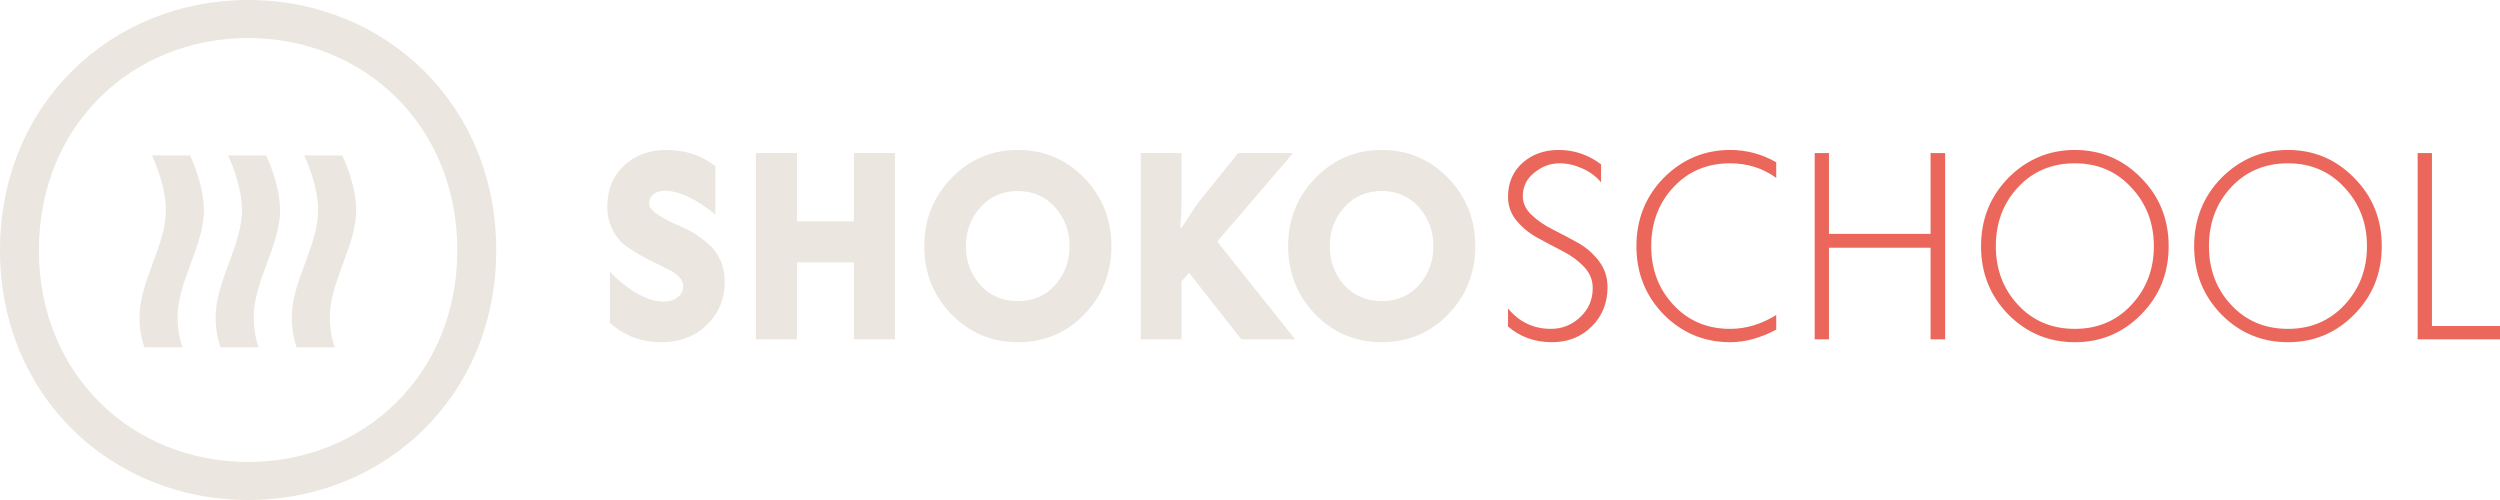
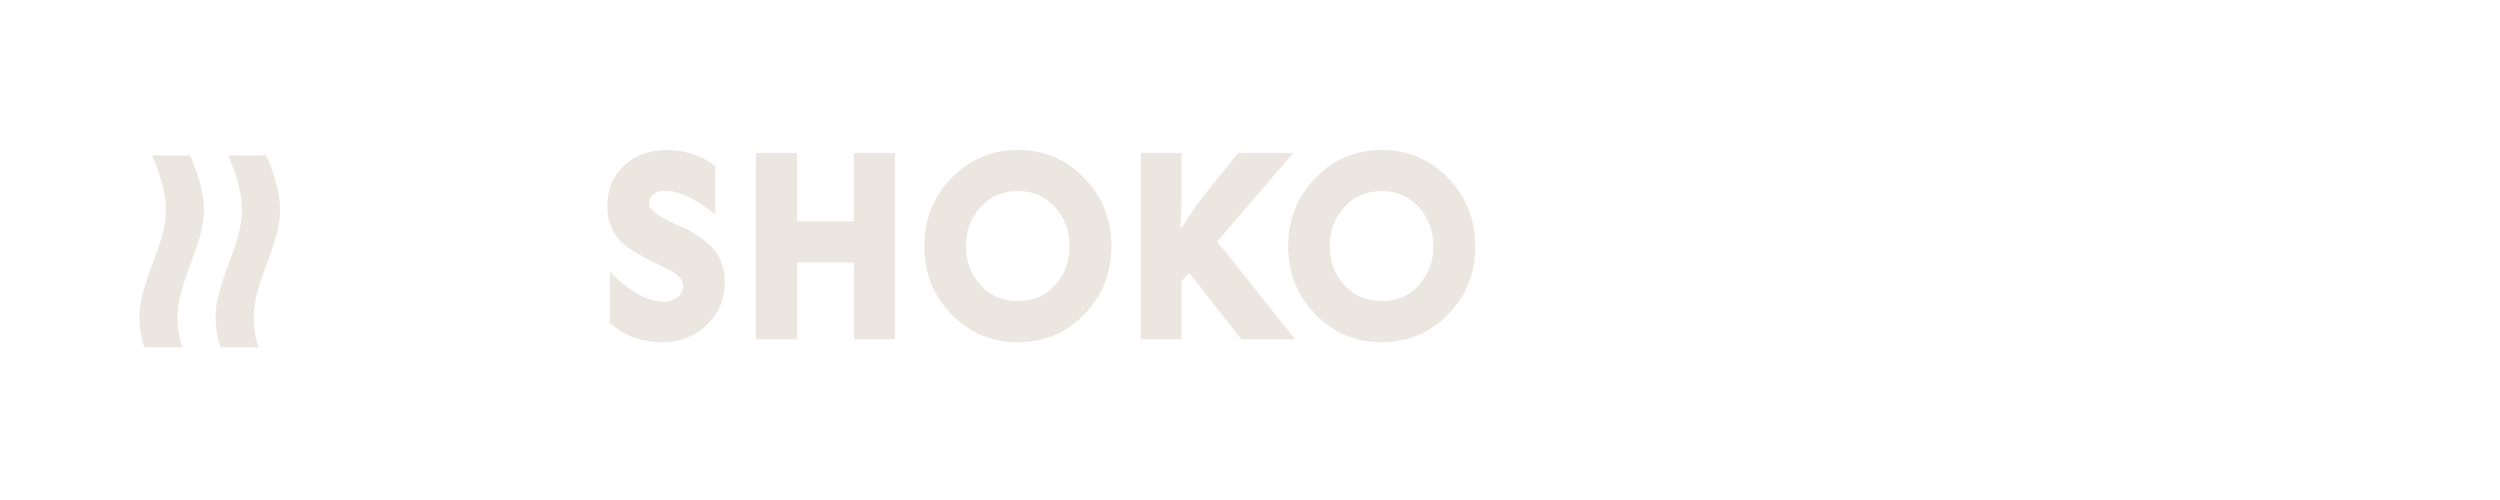
<svg xmlns="http://www.w3.org/2000/svg" width="175" height="35" viewBox="0 0 175 35" fill="none">
  <g clip-path="url(#clip0_137_33653)">
    <path d="M45.435 14.27C45.435 14.659 46.054 15.132 47.292 15.697C47.74 15.879 48.143 16.071 48.488 16.273C48.834 16.476 49.19 16.735 49.561 17.052C49.927 17.368 50.216 17.753 50.422 18.204C50.628 18.656 50.731 19.154 50.731 19.688C50.731 20.919 50.314 21.941 49.478 22.745C48.638 23.55 47.575 23.955 46.291 23.955C44.899 23.955 43.698 23.503 42.692 22.6V19.009C43.105 19.486 43.667 19.959 44.383 20.421C45.136 20.883 45.822 21.116 46.441 21.116C46.838 21.116 47.168 21.017 47.431 20.815C47.694 20.613 47.823 20.348 47.823 20.016C47.823 19.797 47.74 19.595 47.57 19.414C47.4 19.232 47.214 19.087 47.023 18.983C46.828 18.879 46.523 18.728 46.111 18.526C45.698 18.324 45.384 18.168 45.167 18.059C44.631 17.753 44.198 17.494 43.873 17.27C43.46 16.974 43.13 16.58 42.883 16.087C42.635 15.594 42.512 15.054 42.512 14.468C42.512 13.284 42.898 12.33 43.672 11.598C44.461 10.866 45.456 10.498 46.657 10.498C47.978 10.498 49.117 10.876 50.076 11.634V15.018C48.72 13.907 47.524 13.352 46.492 13.352C46.199 13.352 45.951 13.435 45.745 13.596C45.538 13.762 45.435 13.985 45.435 14.271V14.27ZM55.79 15.495H59.771V10.715H62.648V23.752H59.771V18.37H55.79V23.752H52.913V10.715H55.79V15.495ZM71.25 10.497C73.08 10.497 74.627 11.151 75.891 12.454C77.164 13.761 77.799 15.355 77.799 17.234C77.799 19.112 77.164 20.706 75.891 22.014C74.638 23.306 73.091 23.955 71.25 23.955C69.429 23.955 67.887 23.306 66.614 22.014C65.34 20.706 64.701 19.113 64.701 17.234C64.701 15.355 65.34 13.762 66.614 12.454C67.887 11.151 69.429 10.497 71.25 10.497ZM71.25 13.373C70.182 13.373 69.311 13.751 68.635 14.504C67.955 15.262 67.614 16.17 67.614 17.234C67.614 18.298 67.955 19.206 68.63 19.964C69.321 20.706 70.192 21.079 71.25 21.079C72.317 21.079 73.189 20.706 73.854 19.964C74.529 19.206 74.87 18.298 74.87 17.234C74.87 16.17 74.529 15.262 73.854 14.504C73.173 13.751 72.307 13.373 71.25 13.373ZM86.673 10.715H90.515L85.204 16.907L90.659 23.752H86.895L83.239 19.102L82.708 19.689V23.752H79.851V10.715H82.708V13.757C82.708 14.488 82.677 15.204 82.62 15.916H82.728C83.419 14.852 83.811 14.26 83.909 14.141L86.673 10.716L86.673 10.715Z" fill="#EBE6DF" />
    <path d="M96.719 10.497C98.549 10.497 100.096 11.151 101.36 12.453C102.633 13.761 103.268 15.354 103.268 17.234C103.268 19.112 102.633 20.705 101.36 22.014C100.107 23.306 98.559 23.954 96.719 23.954C94.898 23.954 93.356 23.306 92.083 22.014C90.809 20.706 90.17 19.112 90.17 17.234C90.17 15.355 90.809 13.761 92.083 12.453C93.356 11.151 94.898 10.497 96.719 10.497ZM96.719 13.372C95.651 13.372 94.78 13.751 94.105 14.504C93.424 15.261 93.083 16.169 93.083 17.234C93.083 18.297 93.424 19.206 94.099 19.963C94.79 20.705 95.662 21.079 96.719 21.079C97.786 21.079 98.657 20.705 99.323 19.963C99.998 19.206 100.339 18.297 100.339 17.234C100.339 16.169 99.998 15.261 99.323 14.504C98.642 13.751 97.776 13.372 96.719 13.372Z" fill="#EBE6DF" />
-     <path d="M106.598 13.736C106.598 14.223 106.804 14.659 107.211 15.043C107.618 15.432 108.108 15.77 108.691 16.061C109.274 16.356 109.856 16.663 110.439 16.985C111.022 17.312 111.512 17.737 111.919 18.266C112.326 18.801 112.527 19.413 112.527 20.109C112.527 21.204 112.156 22.122 111.419 22.854C110.682 23.586 109.753 23.954 108.634 23.954C107.433 23.954 106.412 23.586 105.561 22.854V21.593C106.35 22.543 107.35 23.02 108.562 23.02C109.351 23.02 110.037 22.745 110.62 22.195C111.202 21.645 111.491 20.97 111.491 20.166C111.491 19.6 111.29 19.107 110.882 18.677C110.475 18.251 109.985 17.887 109.402 17.587C108.82 17.291 108.237 16.979 107.654 16.663C107.072 16.346 106.577 15.946 106.169 15.459C105.762 14.971 105.561 14.41 105.561 13.772C105.561 12.796 105.901 12.002 106.582 11.395C107.257 10.798 108.103 10.497 109.108 10.497C110.202 10.497 111.192 10.835 112.074 11.504V12.765C111.749 12.366 111.315 12.039 110.774 11.795C110.233 11.551 109.702 11.431 109.181 11.431C108.526 11.431 107.933 11.649 107.396 12.091C106.865 12.516 106.597 13.066 106.597 13.736L106.598 13.736ZM124.336 22.05V23.072C123.233 23.659 122.16 23.954 121.114 23.954C119.293 23.954 117.741 23.306 116.457 22.014C115.184 20.706 114.549 19.112 114.549 17.234C114.549 15.355 115.184 13.761 116.457 12.453C117.757 11.151 119.309 10.497 121.114 10.497C122.253 10.497 123.331 10.782 124.336 11.358V12.453C123.403 11.774 122.325 11.431 121.114 11.431C119.5 11.431 118.174 11.991 117.133 13.113C116.101 14.223 115.586 15.599 115.586 17.234C115.586 18.858 116.101 20.223 117.133 21.333C118.174 22.46 119.5 23.02 121.114 23.02C122.217 23.02 123.29 22.698 124.336 22.049V22.05ZM128.028 16.372H135.14V10.715H136.161V23.752H135.14V17.343H128.028V23.752H127.028V10.715H128.028V16.372ZM140.58 12.454C141.879 11.151 143.431 10.497 145.236 10.497C147.057 10.497 148.604 11.151 149.877 12.454C151.161 13.746 151.806 15.339 151.806 17.234C151.806 19.128 151.161 20.721 149.877 22.014C148.604 23.306 147.062 23.955 145.241 23.955C143.421 23.955 141.864 23.306 140.58 22.014C139.306 20.706 138.672 19.113 138.672 17.234C138.672 15.355 139.306 13.762 140.58 12.454H140.58ZM139.709 17.234C139.709 18.858 140.224 20.223 141.256 21.334C142.297 22.46 143.623 23.02 145.237 23.02C146.84 23.02 148.16 22.46 149.207 21.334C150.249 20.213 150.77 18.848 150.77 17.234C150.77 15.62 150.249 14.255 149.202 13.134C148.16 11.997 146.84 11.432 145.237 11.432C143.623 11.432 142.297 11.992 141.256 13.113C140.224 14.224 139.709 15.599 139.709 17.234V17.234ZM155.498 12.454C156.797 11.151 158.349 10.497 160.154 10.497C161.975 10.497 163.522 11.151 164.795 12.454C166.079 13.746 166.724 15.339 166.724 17.234C166.724 19.128 166.079 20.721 164.795 22.014C163.522 23.306 161.98 23.955 160.159 23.955C158.339 23.955 156.782 23.306 155.498 22.014C154.224 20.706 153.59 19.113 153.59 17.234C153.59 15.355 154.224 13.762 155.498 12.454H155.498ZM154.627 17.234C154.627 18.858 155.142 20.223 156.174 21.334C157.215 22.46 158.541 23.02 160.155 23.02C161.758 23.02 163.079 22.46 164.125 21.334C165.167 20.213 165.688 18.848 165.688 17.234C165.688 15.62 165.167 14.255 164.12 13.134C163.079 11.997 161.758 11.432 160.155 11.432C158.541 11.432 157.215 11.992 156.174 13.113C155.142 14.224 154.627 15.599 154.627 17.234V17.234ZM169.235 10.715H170.236V22.818H175.001V23.752H169.235V10.715Z" fill="#EB675B" />
-     <path d="M17.368 32.338C9.277 32.338 2.723 26.25 2.723 17.519C2.723 8.75 9.277 2.662 17.368 2.662C25.439 2.662 32.013 8.75 32.013 17.519C32.013 26.25 25.439 32.338 17.368 32.338ZM17.368 0C7.798 0 0 7.283 0 17.519C0 27.718 7.798 35 17.368 35C26.937 35 34.736 27.718 34.736 17.519C34.736 7.282 26.937 0 17.368 0Z" fill="#EBE6DF" />
    <path d="M13.303 10.884H10.639C10.639 10.884 11.611 12.88 11.611 14.721C11.611 17.188 9.764 19.712 9.764 22.198C9.764 23.471 10.114 24.312 10.114 24.312H12.778C12.778 24.312 12.428 23.471 12.428 22.198C12.428 19.712 14.275 17.188 14.275 14.721C14.275 12.88 13.303 10.884 13.303 10.884Z" fill="#EBE6DF" />
-     <path d="M23.961 10.884H21.297C21.297 10.884 22.27 12.88 22.27 14.721C22.27 17.188 20.422 19.712 20.422 22.198C20.422 23.471 20.772 24.312 20.772 24.312H23.436C23.436 24.312 23.087 23.471 23.087 22.198C23.087 19.712 24.933 17.188 24.933 14.721C24.933 12.88 23.961 10.884 23.961 10.884Z" fill="#EBE6DF" />
    <path d="M18.631 10.884H15.967C15.967 10.884 16.939 12.88 16.939 14.721C16.939 17.188 15.092 19.712 15.092 22.198C15.092 23.471 15.442 24.312 15.442 24.312H18.105C18.105 24.312 17.757 23.471 17.757 22.198C17.757 19.712 19.604 17.188 19.604 14.721C19.604 12.88 18.631 10.884 18.631 10.884Z" fill="#EBE6DF" />
  </g>
  <defs>
    <clipPath id="clip0_137_33653">
      <rect width="175" height="35" fill="white" />
    </clipPath>
  </defs>
</svg>